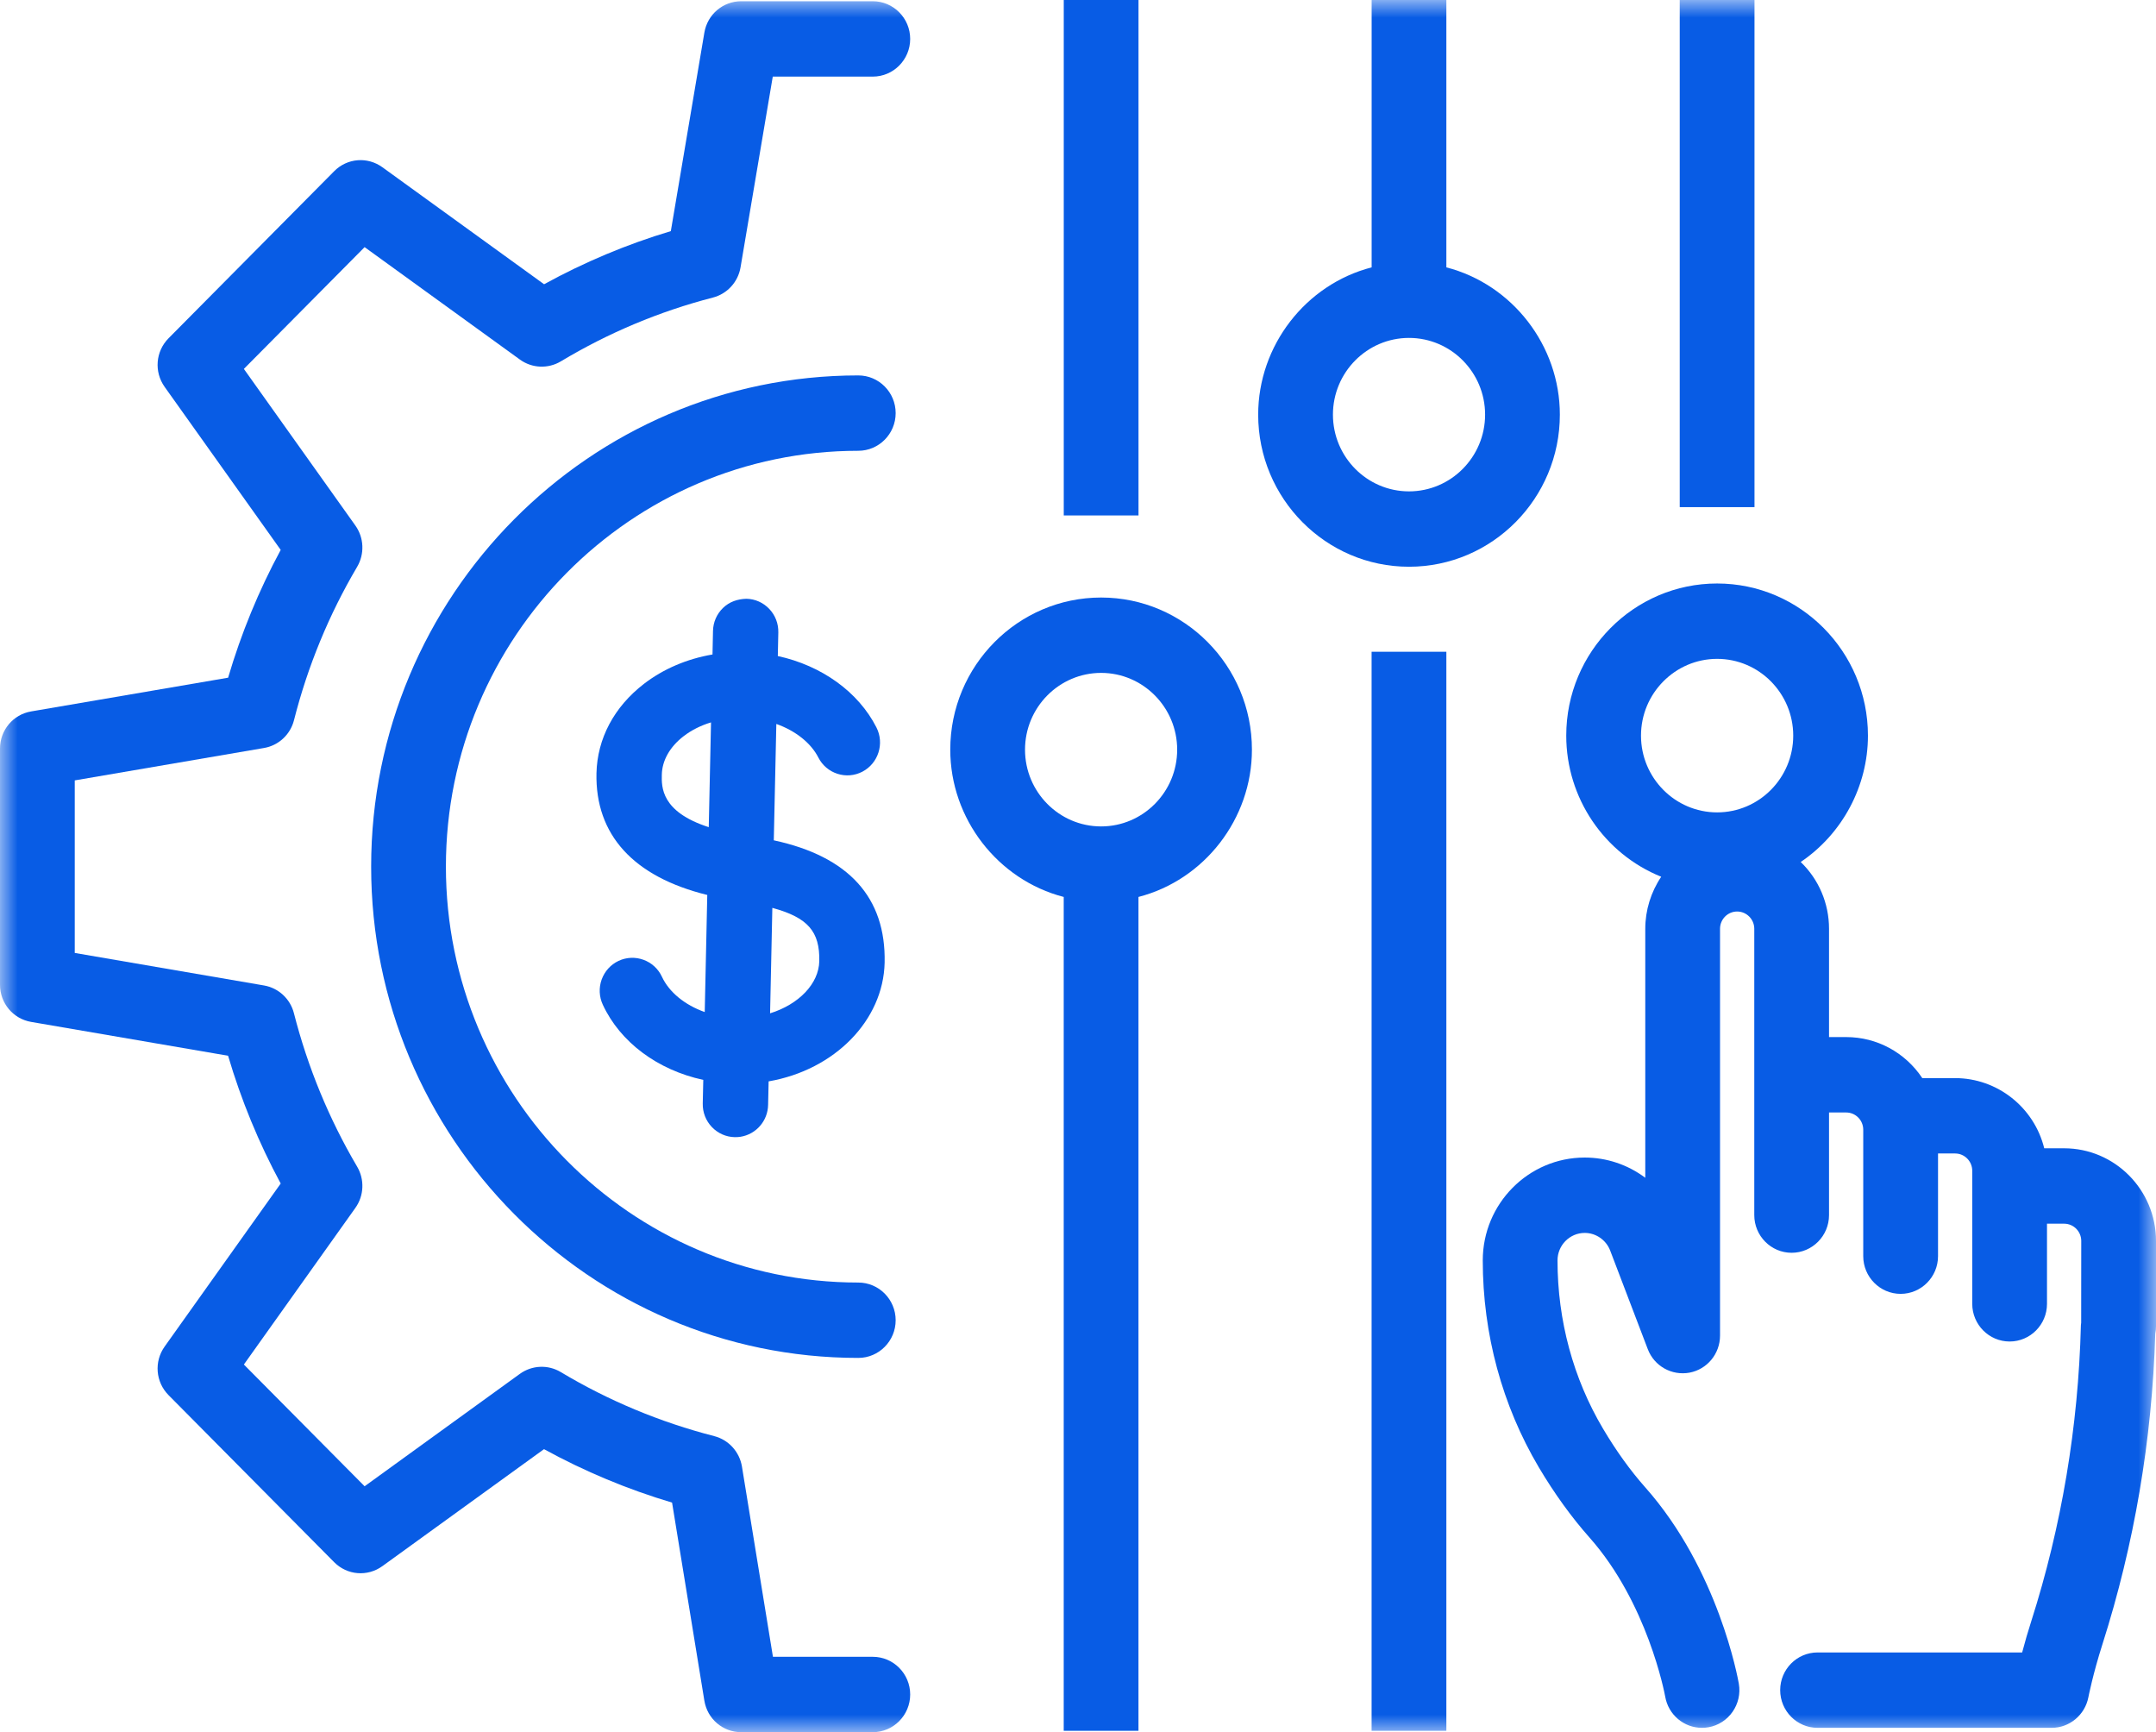
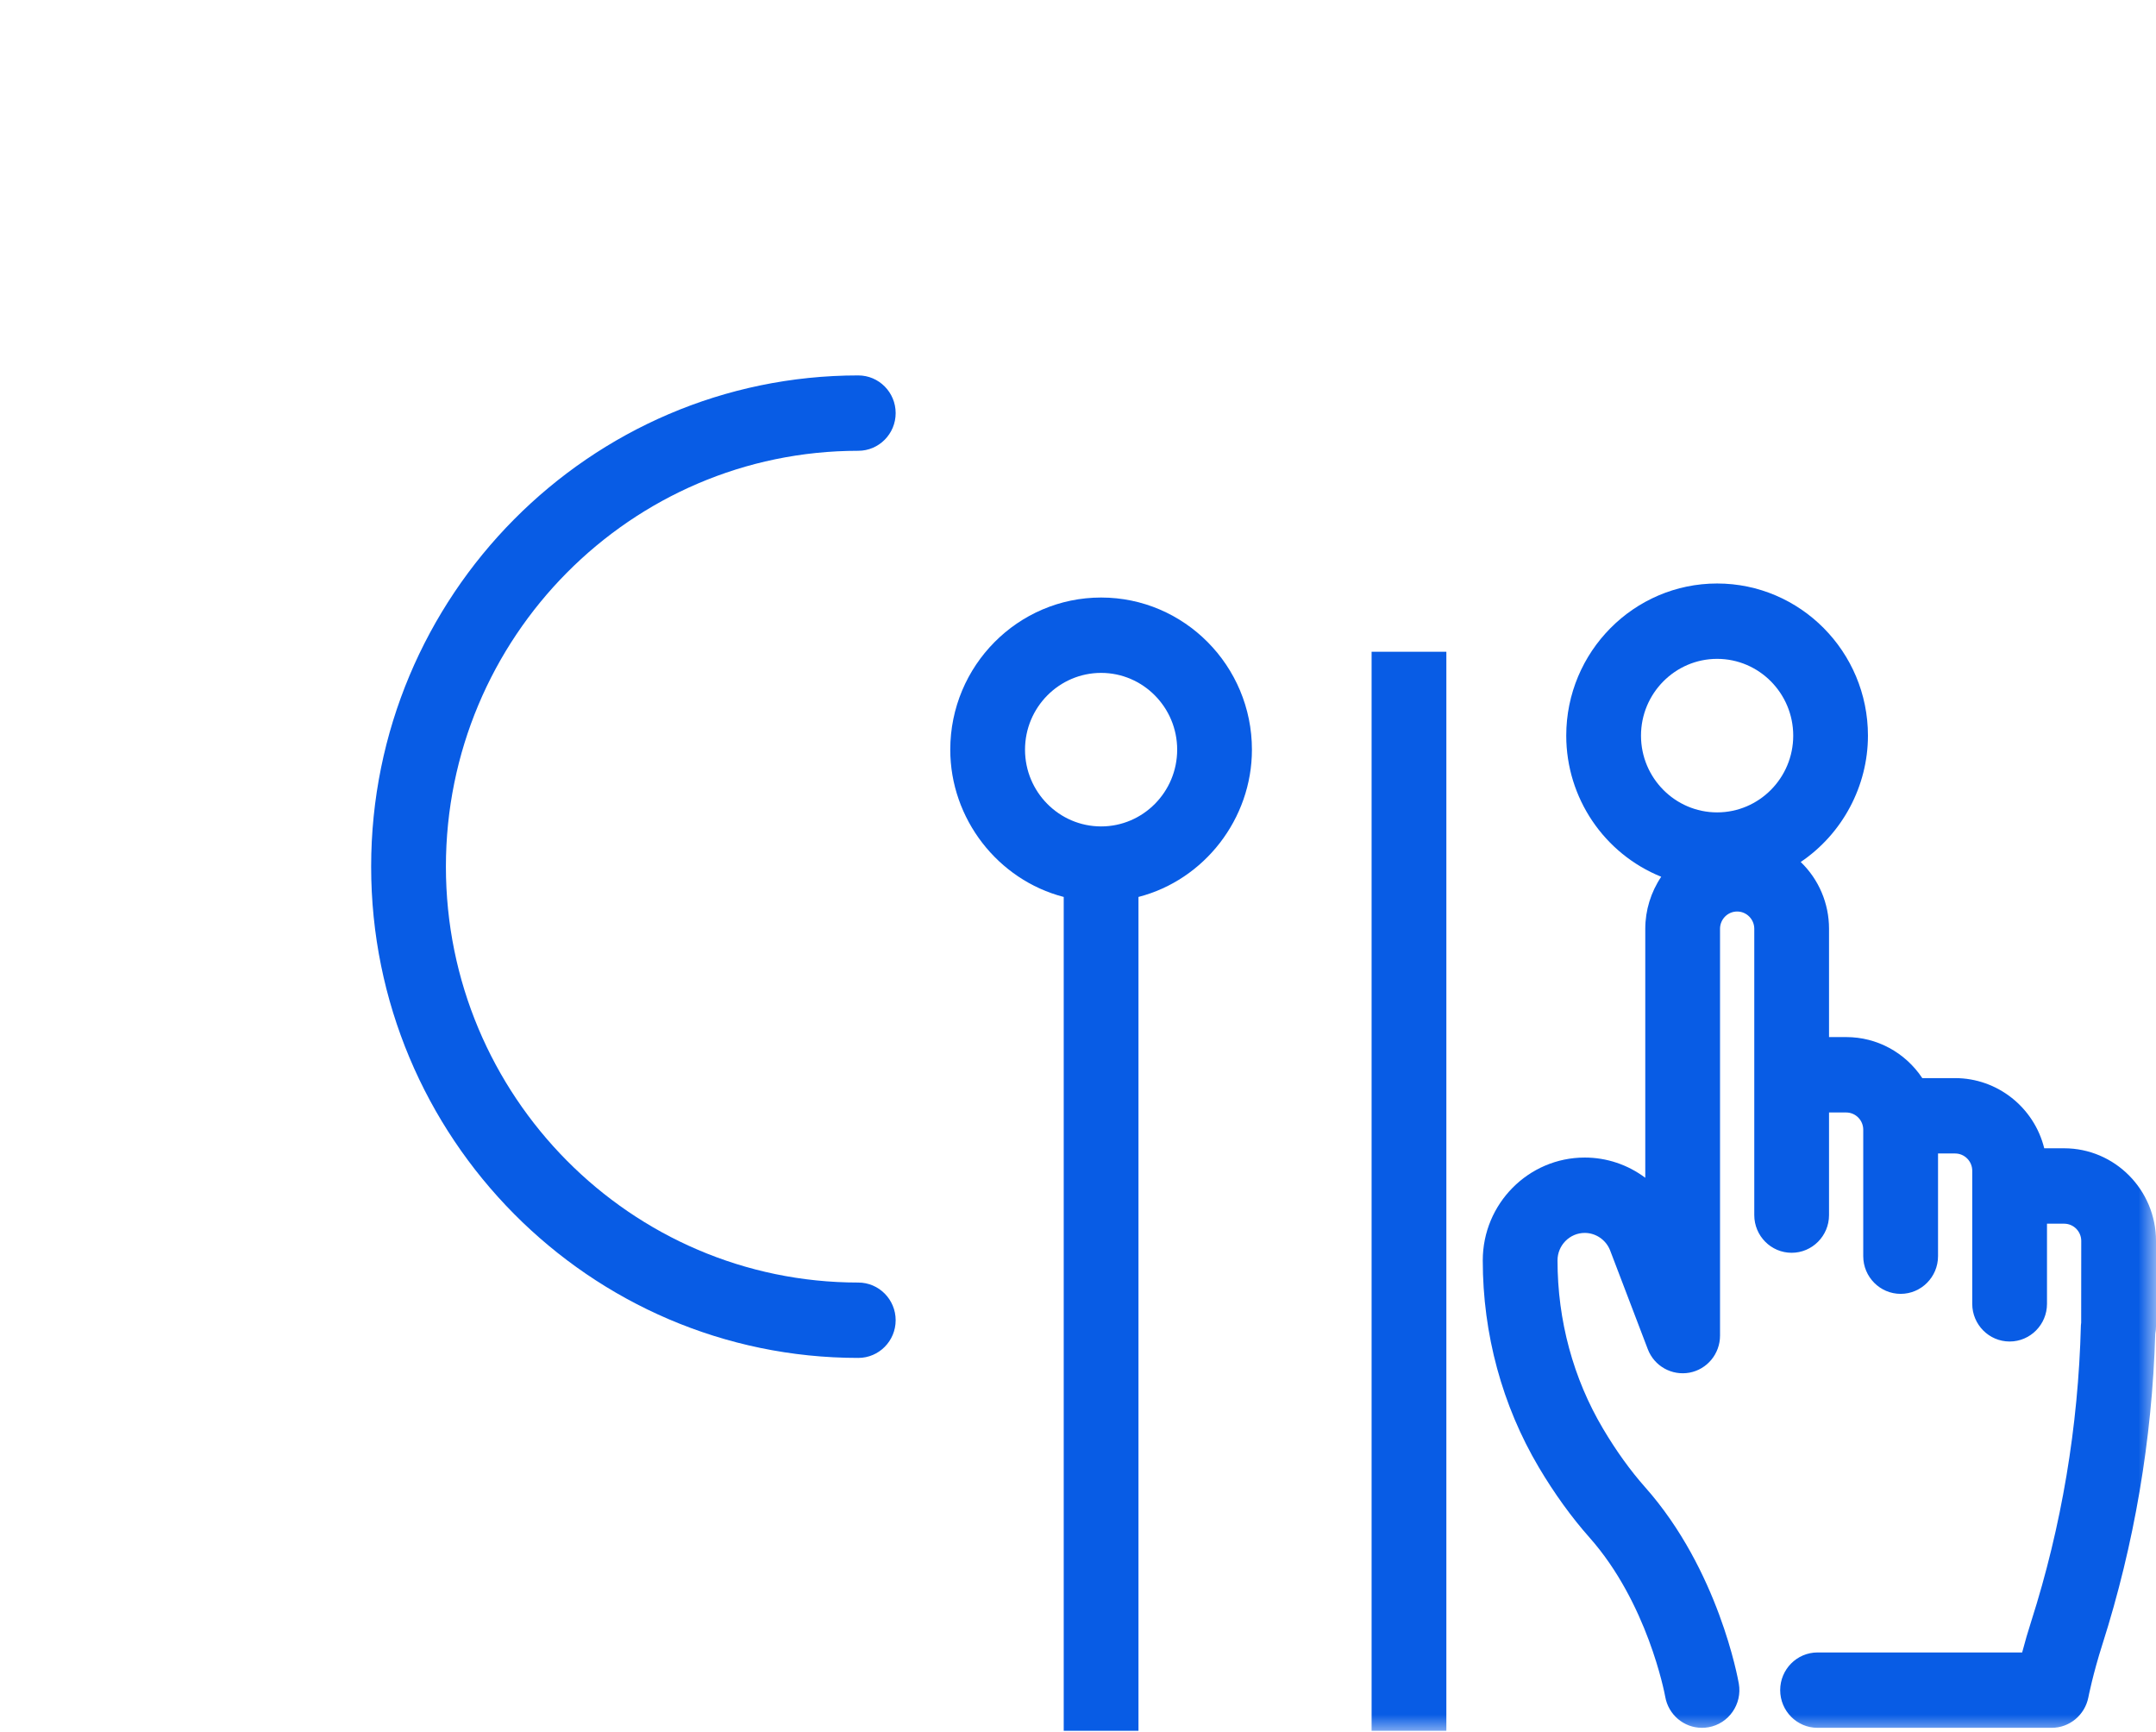
<svg xmlns="http://www.w3.org/2000/svg" xmlns:xlink="http://www.w3.org/1999/xlink" width="61px" height="49px" viewBox="0 0 61 49" version="1.1">
  <title>icon-intuitive-personalized-payments</title>
  <defs>
    <polygon id="path-1" points="0 49 61 49 61 0 0 0" />
  </defs>
  <g id="Page-1" stroke="none" stroke-width="1" fill="none" fill-rule="evenodd">
    <g id="New-Icons" transform="translate(-323, -21)">
      <g id="icon-intuitive-personalized-payments" transform="translate(323, 21)">
-         <polygon id="Fill-1" fill="#085CE5" points="30.097 14.581 32.212 14.581 32.212 0 30.097 0" />
        <g id="Group-12">
          <path d="M29.001,21.207 C29.001,20.01 29.967,19.035 31.154,19.035 C32.34,19.035 33.306,20.01 33.306,21.207 C33.306,22.404 32.34,23.378 31.154,23.378 C29.967,23.378 29.001,22.404 29.001,21.207 M31.154,16.903 C28.8,16.903 26.886,18.834 26.886,21.207 C26.886,23.159 28.229,24.89 30.096,25.373 L30.096,48.961 L32.211,48.961 L32.211,25.373 C34.079,24.891 35.421,23.159 35.421,21.207 C35.421,18.834 33.507,16.903 31.154,16.903" id="Fill-2" fill="#085CE5" />
          <mask id="mask-2" fill="white">
            <use xlink:href="#path-1" />
          </mask>
          <g id="Clip-5" />
-           <polygon id="Fill-4" fill="#085CE5" mask="url(#mask-2)" points="47.525 14.346 49.64 14.346 49.64 0 47.525 0" />
          <polygon id="Fill-6" fill="#085CE5" mask="url(#mask-2)" points="38.807 48.961 40.922 48.961 40.922 18.437 38.807 18.437" />
-           <path d="M42.018,11.729 C42.018,12.926 41.052,13.9 39.865,13.9 C38.678,13.9 37.713,12.926 37.713,11.729 C37.713,10.533 38.678,9.559 39.865,9.559 C41.052,9.559 42.018,10.533 42.018,11.729 M44.133,11.729 C44.133,9.777 42.791,8.046 40.922,7.563 L40.922,-0 L38.808,-0 L38.808,7.563 C36.94,8.046 35.598,9.778 35.598,11.729 C35.598,14.102 37.512,16.032 39.865,16.032 C42.219,16.032 44.133,14.102 44.133,11.729" id="Fill-7" fill="#085CE5" mask="url(#mask-2)" />
-           <path d="M25.752,1.101 C25.752,0.513 25.277,0.035 24.694,0.035 L20.971,0.035 C20.455,0.035 20.016,0.408 19.929,0.921 L18.98,6.538 C17.737,6.91 16.531,7.416 15.394,8.041 L10.819,4.731 C10.395,4.425 9.822,4.472 9.454,4.844 L4.77,9.568 C4.402,9.939 4.355,10.517 4.658,10.944 L7.942,15.556 C7.322,16.704 6.822,17.919 6.454,19.171 L0.88,20.125 C0.371,20.212 -0,20.654 -0,21.176 L-0,27.857 C-0,28.378 0.37,28.82 0.88,28.908 L6.453,29.865 C6.822,31.116 7.322,32.331 7.942,33.48 L4.658,38.092 C4.355,38.518 4.402,39.096 4.77,39.467 L9.454,44.191 C9.822,44.562 10.396,44.609 10.819,44.303 L15.392,40.994 C16.54,41.624 17.758,42.132 19.015,42.506 L19.928,48.106 C20.012,48.625 20.451,49 20.971,49 L24.694,49 C25.277,49 25.752,48.522 25.752,47.934 C25.752,47.346 25.277,46.868 24.694,46.868 L21.869,46.868 L20.992,41.486 C20.923,41.069 20.616,40.731 20.21,40.626 C18.679,40.232 17.217,39.623 15.865,38.813 C15.504,38.597 15.05,38.618 14.709,38.864 L10.316,42.044 L6.9,38.6 L10.055,34.169 C10.3,33.825 10.319,33.367 10.105,33.003 C9.307,31.649 8.706,30.188 8.316,28.662 C8.213,28.256 7.88,27.948 7.47,27.877 L2.115,26.957 L2.115,22.076 L7.471,21.159 C7.882,21.089 8.215,20.78 8.318,20.373 C8.705,18.848 9.306,17.388 10.105,16.034 C10.319,15.669 10.3,15.212 10.055,14.867 L6.9,10.436 L10.316,6.991 L14.712,10.173 C15.054,10.42 15.509,10.438 15.87,10.221 C17.211,9.416 18.658,8.808 20.172,8.417 C20.576,8.312 20.882,7.977 20.952,7.564 L21.864,2.167 L24.694,2.167 C25.277,2.167 25.752,1.689 25.752,1.101" id="Fill-8" fill="#085CE5" mask="url(#mask-2)" />
          <path d="M25.341,11.686 C25.341,11.098 24.867,10.62 24.284,10.62 C16.684,10.62 10.501,16.854 10.501,24.516 C10.501,32.179 16.684,38.413 24.284,38.413 C24.867,38.413 25.341,37.935 25.341,37.347 C25.341,36.759 24.867,36.281 24.284,36.281 C17.851,36.281 12.616,31.004 12.616,24.516 C12.616,18.03 17.851,12.752 24.284,12.752 C24.867,12.752 25.341,12.274 25.341,11.686" id="Fill-9" fill="#085CE5" mask="url(#mask-2)" />
-           <path d="M21.788,28.665 L21.852,25.682 C22.859,25.956 23.198,26.353 23.18,27.19 C23.167,27.826 22.603,28.412 21.788,28.665 M18.725,21.915 C18.733,21.513 18.952,21.126 19.341,20.826 C19.562,20.656 19.827,20.522 20.117,20.435 L20.053,23.399 C18.702,22.965 18.717,22.262 18.725,21.915 M20.14,31.881 C20.311,32.061 20.54,32.162 20.787,32.168 L20.788,32.168 C20.794,32.168 20.801,32.168 20.807,32.168 C20.857,32.168 20.906,32.164 20.953,32.157 C21.395,32.086 21.723,31.707 21.732,31.257 L21.747,30.59 C23.617,30.267 24.993,28.863 25.029,27.231 C25.068,25.39 24.014,24.227 21.893,23.771 L21.965,20.479 C22.508,20.672 22.944,21.018 23.153,21.428 C23.266,21.649 23.457,21.813 23.693,21.889 C23.928,21.965 24.178,21.944 24.397,21.831 C24.851,21.595 25.03,21.033 24.796,20.576 C24.288,19.576 23.251,18.829 22.007,18.558 L22.021,17.889 C22.026,17.641 21.936,17.405 21.765,17.225 C21.594,17.045 21.364,16.943 21.118,16.938 C20.863,16.946 20.636,17.024 20.458,17.196 C20.279,17.369 20.178,17.6 20.173,17.849 L20.159,18.514 C19.434,18.638 18.766,18.924 18.218,19.346 C17.374,19.997 16.898,20.895 16.876,21.874 C16.839,23.615 17.922,24.803 20.011,25.317 L19.939,28.629 C19.376,28.43 18.931,28.066 18.729,27.632 C18.514,27.167 17.963,26.965 17.5,27.182 C17.277,27.288 17.108,27.475 17.023,27.709 C16.939,27.943 16.951,28.196 17.055,28.421 C17.547,29.481 18.604,30.269 19.898,30.548 L19.883,31.216 C19.878,31.465 19.969,31.701 20.14,31.881" id="Fill-10" fill="#085CE5" mask="url(#mask-2)" />
          <path d="M50.736,20.81 C50.736,22.007 49.77,22.981 48.583,22.981 C47.396,22.981 46.429,22.007 46.429,20.81 C46.429,19.613 47.396,18.638 48.583,18.638 C49.77,18.638 50.736,19.613 50.736,20.81 M58.4,32.483 L57.838,32.483 C57.552,31.325 56.511,30.498 55.317,30.498 L54.388,30.498 C53.902,29.77 53.103,29.337 52.233,29.337 L51.749,29.337 L51.749,26.273 C51.749,25.555 51.459,24.877 50.948,24.384 C52.127,23.588 52.85,22.238 52.85,20.81 C52.85,18.437 50.936,16.506 48.583,16.506 C46.229,16.506 44.314,18.437 44.314,20.81 C44.314,22.572 45.385,24.15 47.001,24.802 C46.709,25.235 46.55,25.75 46.55,26.273 L46.55,33.317 C46.054,32.946 45.457,32.745 44.837,32.745 C43.246,32.745 41.952,34.05 41.952,35.655 C41.952,37.735 42.501,39.758 43.538,41.508 C43.979,42.251 44.462,42.919 44.971,43.493 C46.608,45.337 47.095,47.888 47.114,47.995 C47.203,48.506 47.64,48.877 48.155,48.877 C48.215,48.877 48.276,48.872 48.338,48.861 C48.912,48.76 49.297,48.207 49.197,47.628 C49.174,47.498 48.623,44.411 46.547,42.072 C46.128,41.6 45.726,41.042 45.353,40.412 C44.512,38.995 44.067,37.35 44.067,35.655 C44.067,35.226 44.413,34.877 44.837,34.877 C45.155,34.877 45.443,35.078 45.557,35.376 L46.621,38.165 C46.803,38.644 47.298,38.922 47.801,38.83 C48.302,38.736 48.665,38.296 48.665,37.782 L48.665,26.273 C48.665,26.005 48.882,25.785 49.149,25.785 C49.416,25.785 49.634,26.005 49.634,26.273 L49.634,34.373 C49.634,34.961 50.108,35.439 50.691,35.439 C51.274,35.439 51.749,34.961 51.749,34.373 L51.749,31.47 L52.233,31.47 C52.5,31.47 52.717,31.688 52.717,31.958 L52.717,35.535 C52.717,36.123 53.192,36.601 53.775,36.601 C54.358,36.601 54.833,36.123 54.833,35.535 L54.833,32.63 L55.317,32.63 C55.584,32.63 55.801,32.85 55.801,33.119 L55.801,36.883 C55.801,37.471 56.276,37.949 56.859,37.949 C57.442,37.949 57.916,37.471 57.916,36.883 L57.916,34.616 L58.4,34.616 C58.668,34.616 58.885,34.835 58.885,35.104 L58.883,37.417 C58.879,37.441 58.876,37.465 58.875,37.492 C58.802,40.357 58.329,43.174 57.47,45.864 C57.378,46.148 57.293,46.444 57.213,46.745 L51.424,46.745 C50.841,46.745 50.367,47.223 50.367,47.811 C50.367,48.399 50.841,48.877 51.424,48.877 L58.048,48.877 C58.552,48.877 58.988,48.515 59.086,48.016 C59.087,48.009 59.217,47.349 59.483,46.518 C60.385,43.689 60.89,40.723 60.979,37.729 C60.993,37.662 61,37.591 61,37.52 L61,35.104 C61,33.659 59.834,32.483 58.4,32.483" id="Fill-11" fill="#085CE5" mask="url(#mask-2)" />
        </g>
      </g>
    </g>
  </g>
</svg>